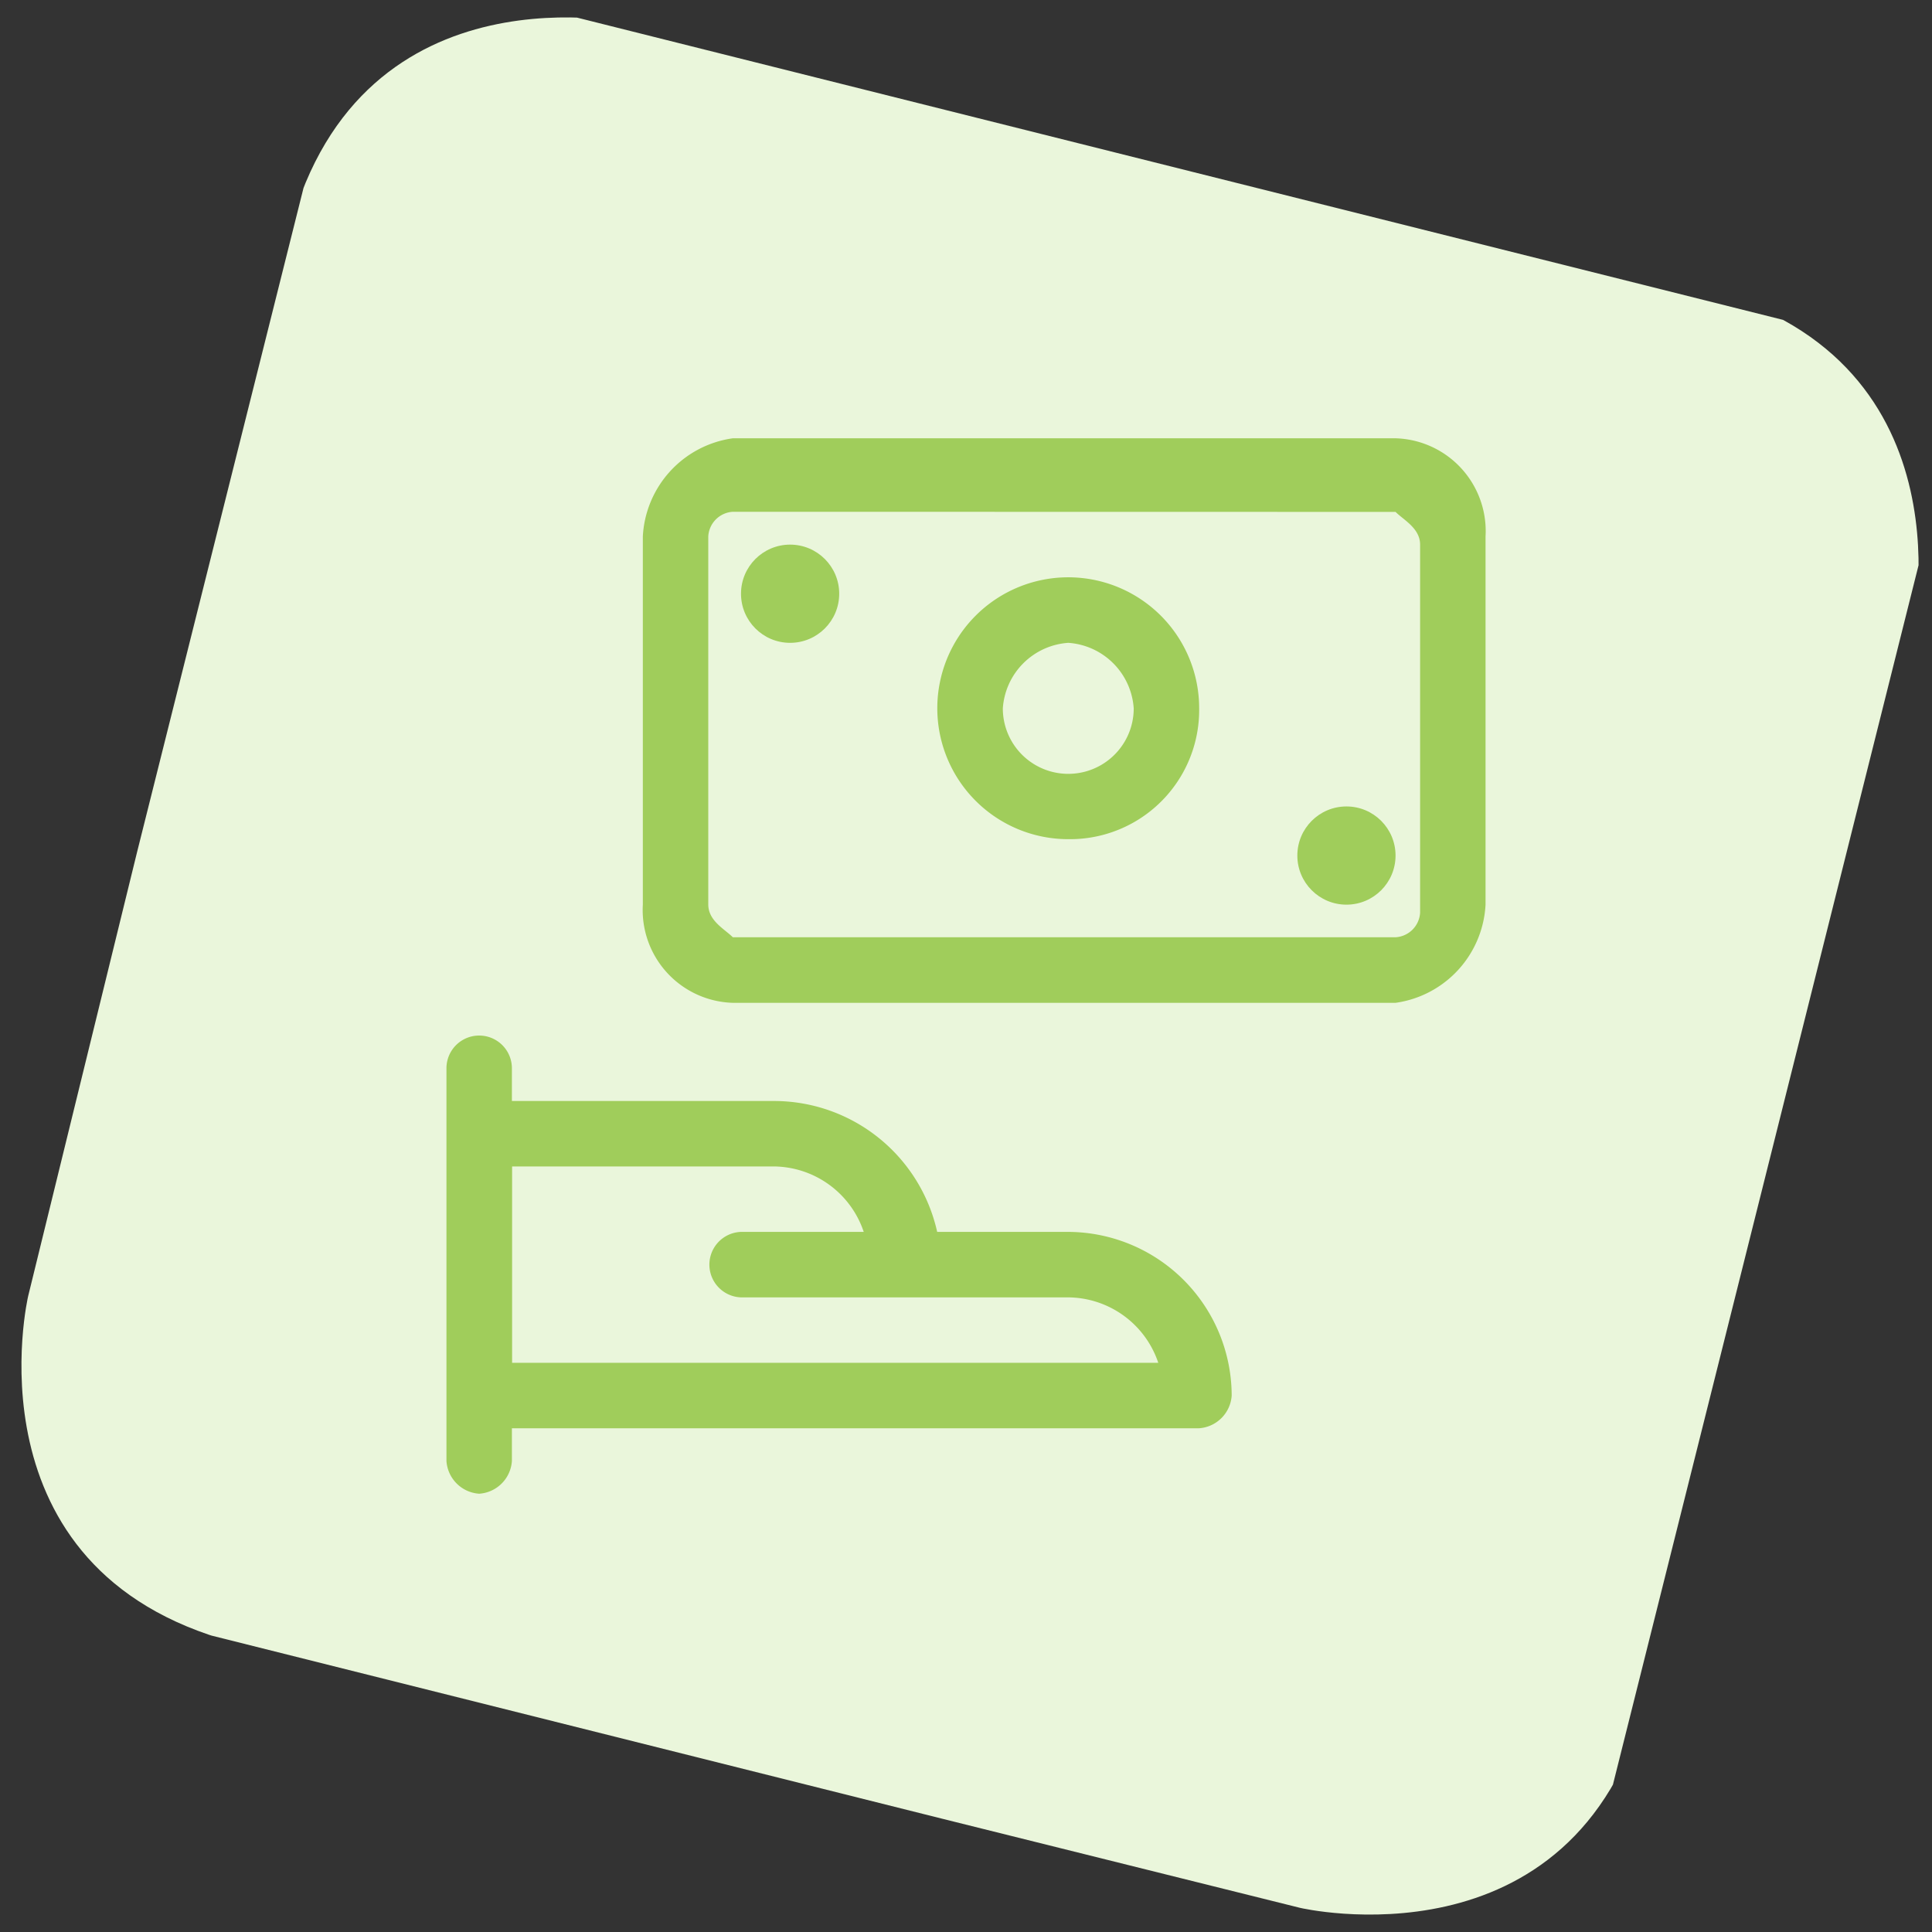
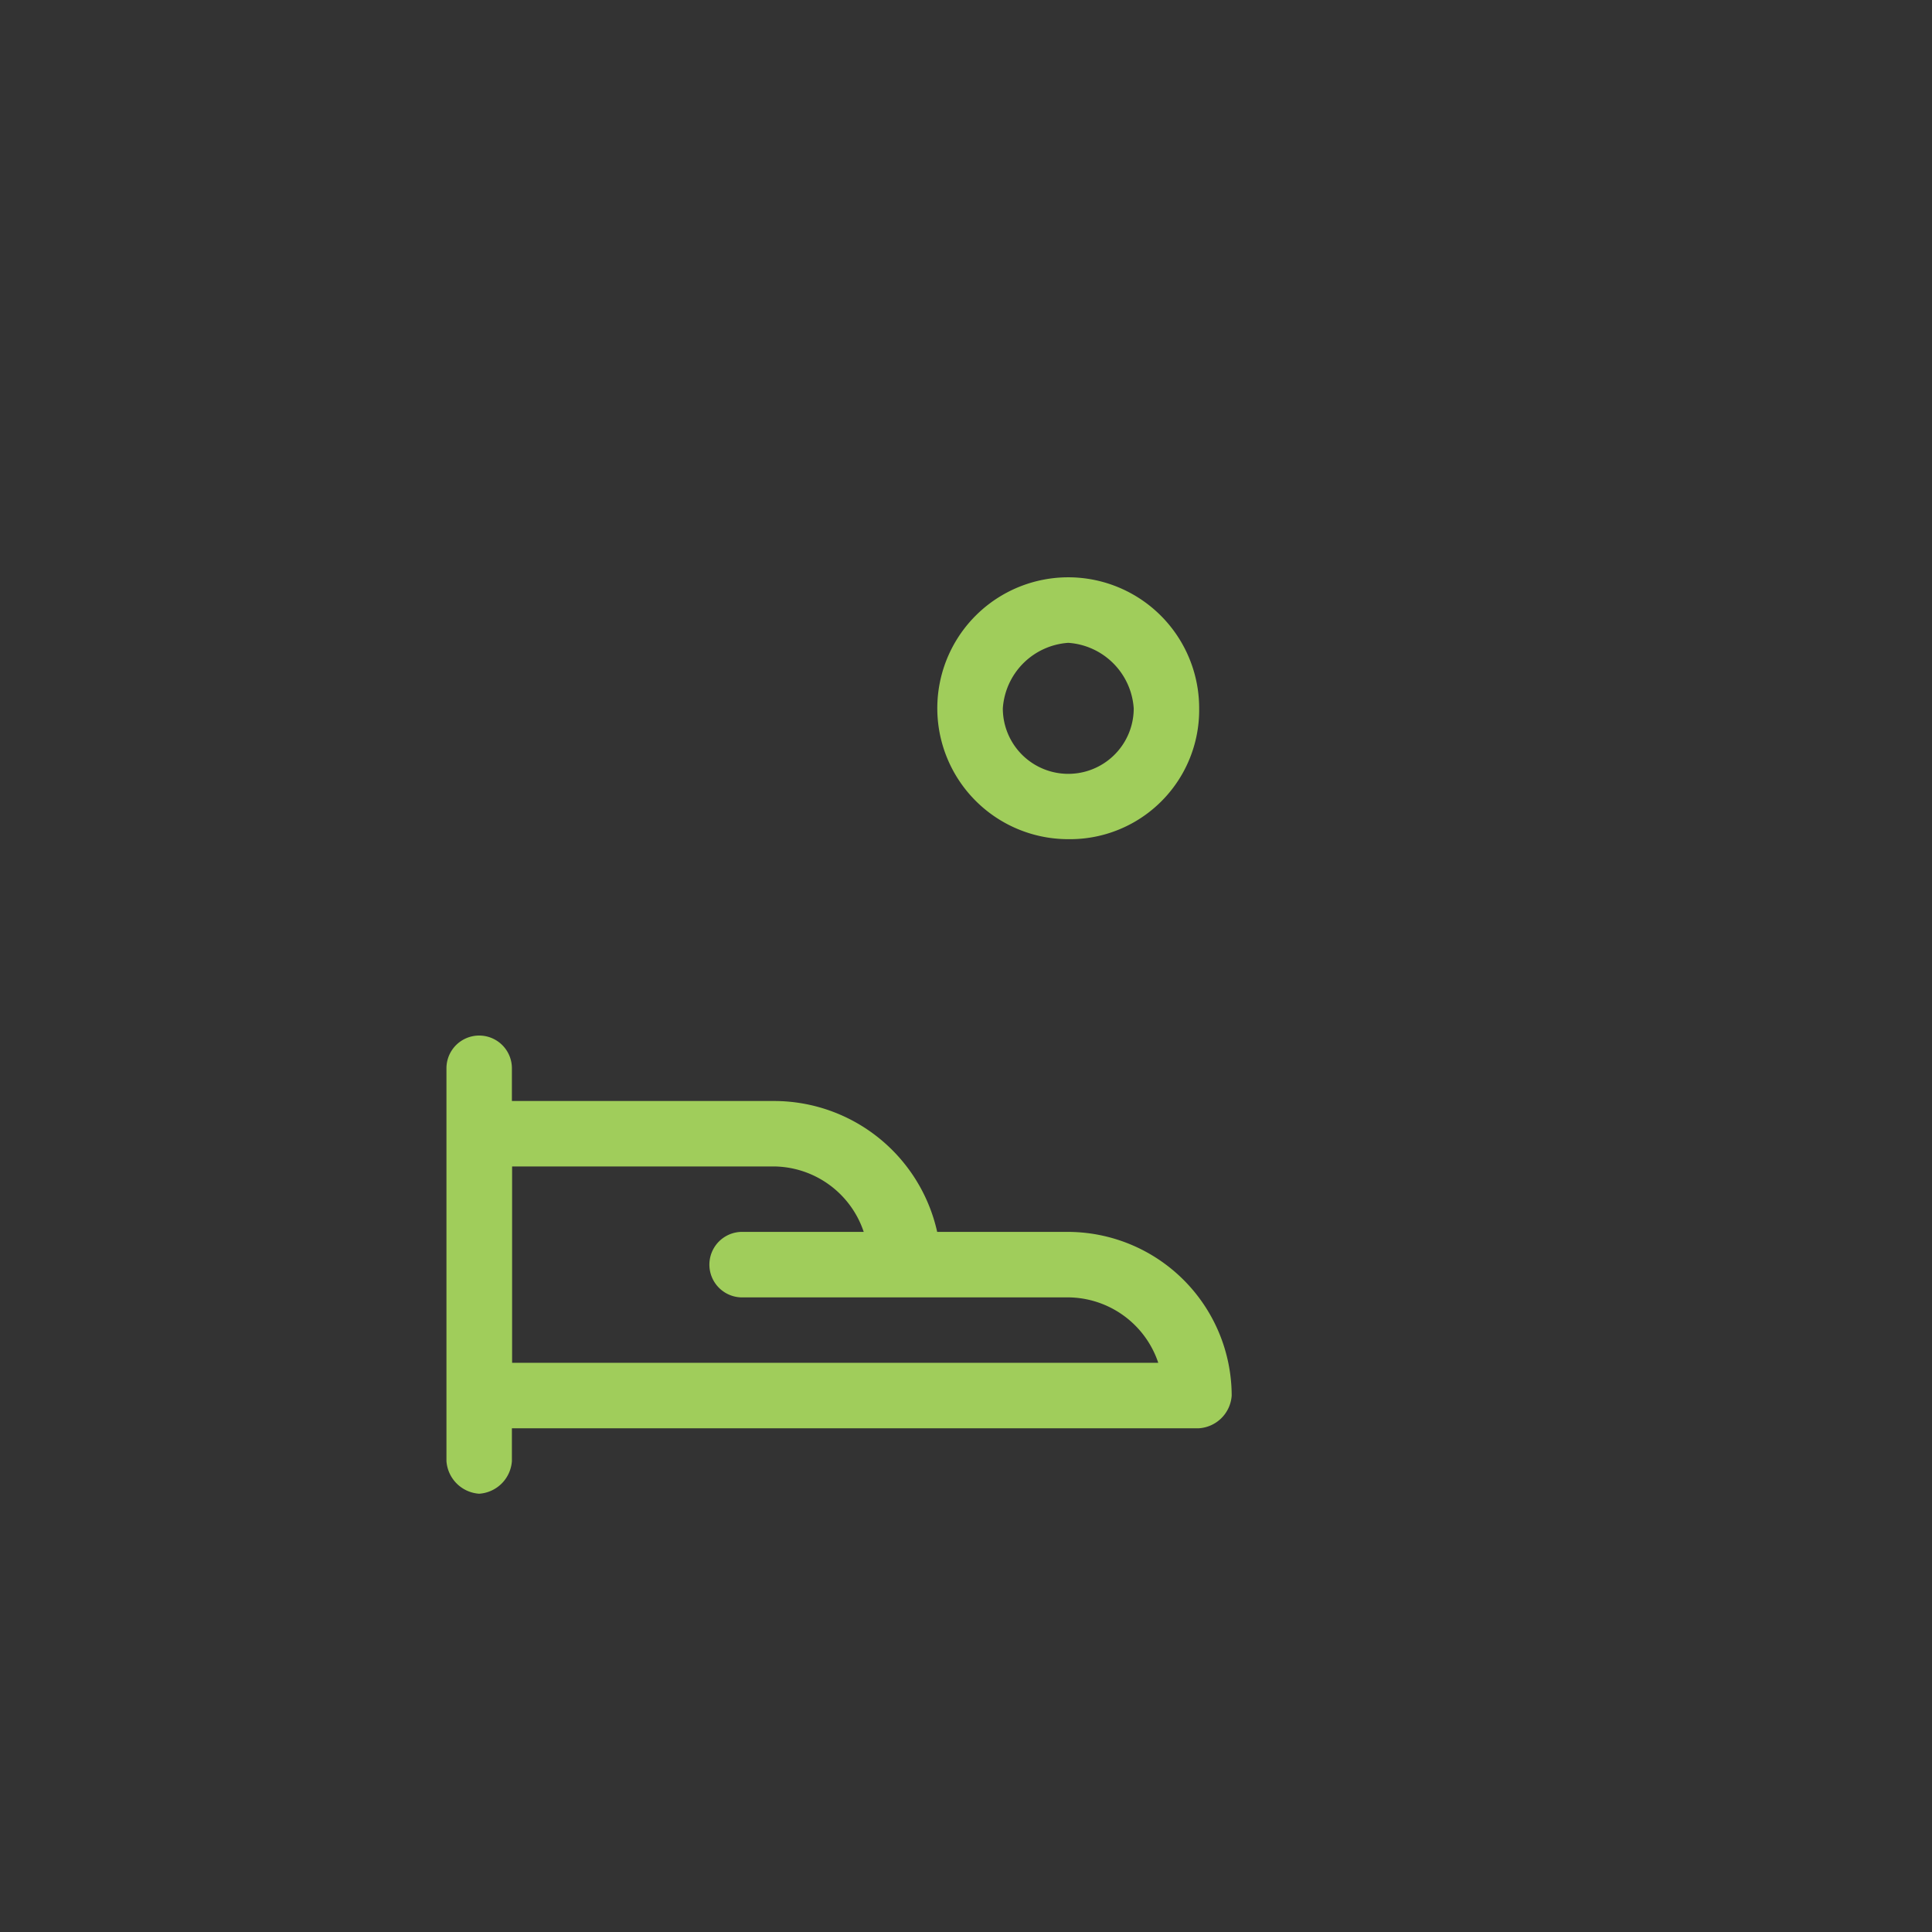
<svg xmlns="http://www.w3.org/2000/svg" id="Regular" viewBox="0 0 48 48">
  <rect x="0" y="0" width="48" height="48" fill="#333333" stroke="none" />
  <defs>
    <style>.cls-1{fill:none;}.cls-2{clip-path:url(#clip-path);}.cls-3{fill:#eaf6db;}.cls-4{fill:#a0cd5b;}</style>
    <clipPath id="clip-path">
-       <rect class="cls-1" x="3.314" y="3.475" width="41.2" height="41.2" transform="translate(-5.252 41.419) rotate(-75.93)" />
-     </clipPath>
+       </clipPath>
  </defs>
  <g class="cls-2">
-     <path class="cls-3" d="M15.8.6S9-1,7.2,5.7L.7,32.2S-.9,39,5.8,40.8l26.5,6.6s6.8,1.6,8.6-5.1l6.6-26.5S49.1,9,42.4,7.2Z" />
-   </g>
+     </g>
  <path class="cls-4" d="M11.905,37.111a.873.873,0,0,1-.813-.813V26.541a.813.813,0,0,1,1.626,0v.813h6.5a4.155,4.155,0,0,1,4.066,3.252h3.252a4.077,4.077,0,0,1,4.065,4.066.873.873,0,0,1-.813.813H12.718V36.3A.873.873,0,0,1,11.905,37.111Zm16.872-3.252a2.379,2.379,0,0,0-2.236-1.626H18.41a.814.814,0,0,1,0-1.627h3.049a2.378,2.378,0,0,0-2.236-1.626h-6.5v4.879Z" />
-   <circle class="cls-4" cx="19.63" cy="14.751" r="1.22" />
-   <circle class="cls-4" cx="33.452" cy="21.256" r="1.22" />
-   <path class="cls-4" d="M18.207,24.915a2.307,2.307,0,0,1-2.236-2.44V13.328a2.6,2.6,0,0,1,2.236-2.439H34.672a2.307,2.307,0,0,1,2.236,2.439v9.147a2.6,2.6,0,0,1-2.236,2.44H18.207Zm0-12.2a.649.649,0,0,0-.61.61v9.147c0,.407.406.61.61.814H34.672a.649.649,0,0,0,.61-.61V13.531c0-.406-.407-.61-.61-.813Z" />
  <path class="cls-4" d="M26.541,20.849A3.253,3.253,0,1,1,29.793,17.6,3.21,3.21,0,0,1,26.541,20.849Zm0-4.878A1.749,1.749,0,0,0,24.915,17.6a1.626,1.626,0,1,0,3.252,0A1.749,1.749,0,0,0,26.541,15.971Z" />
</svg>